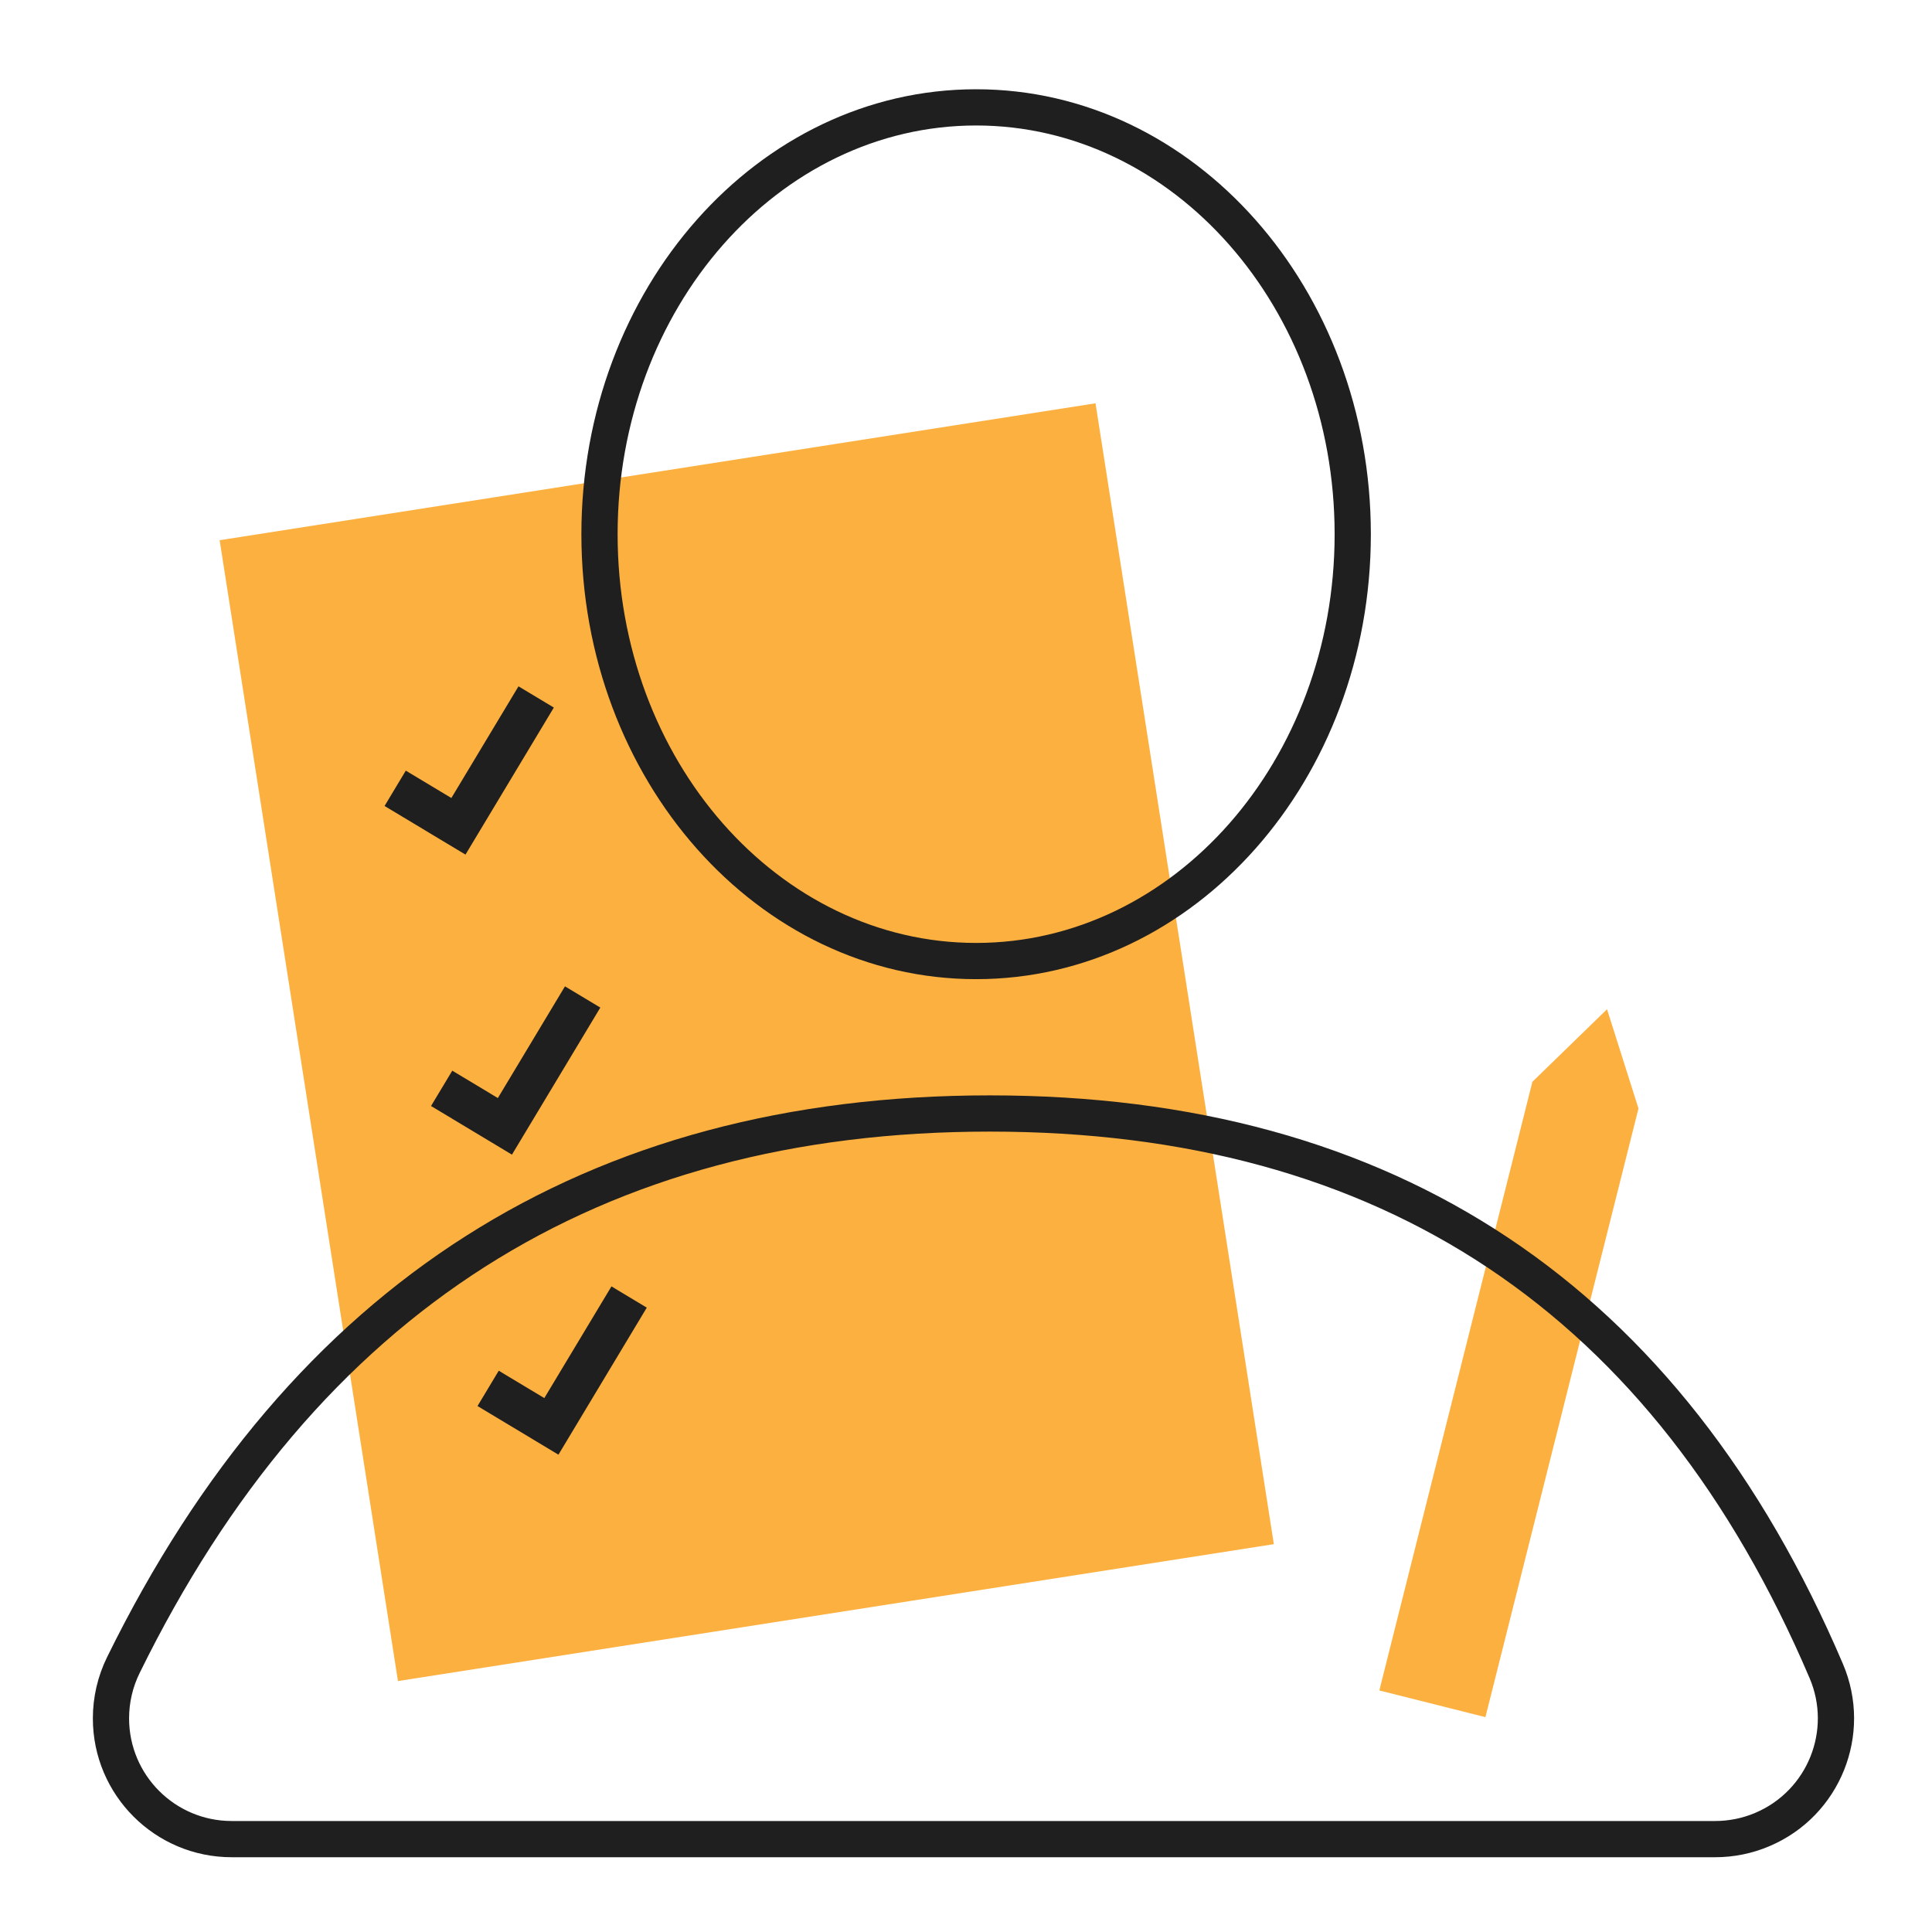
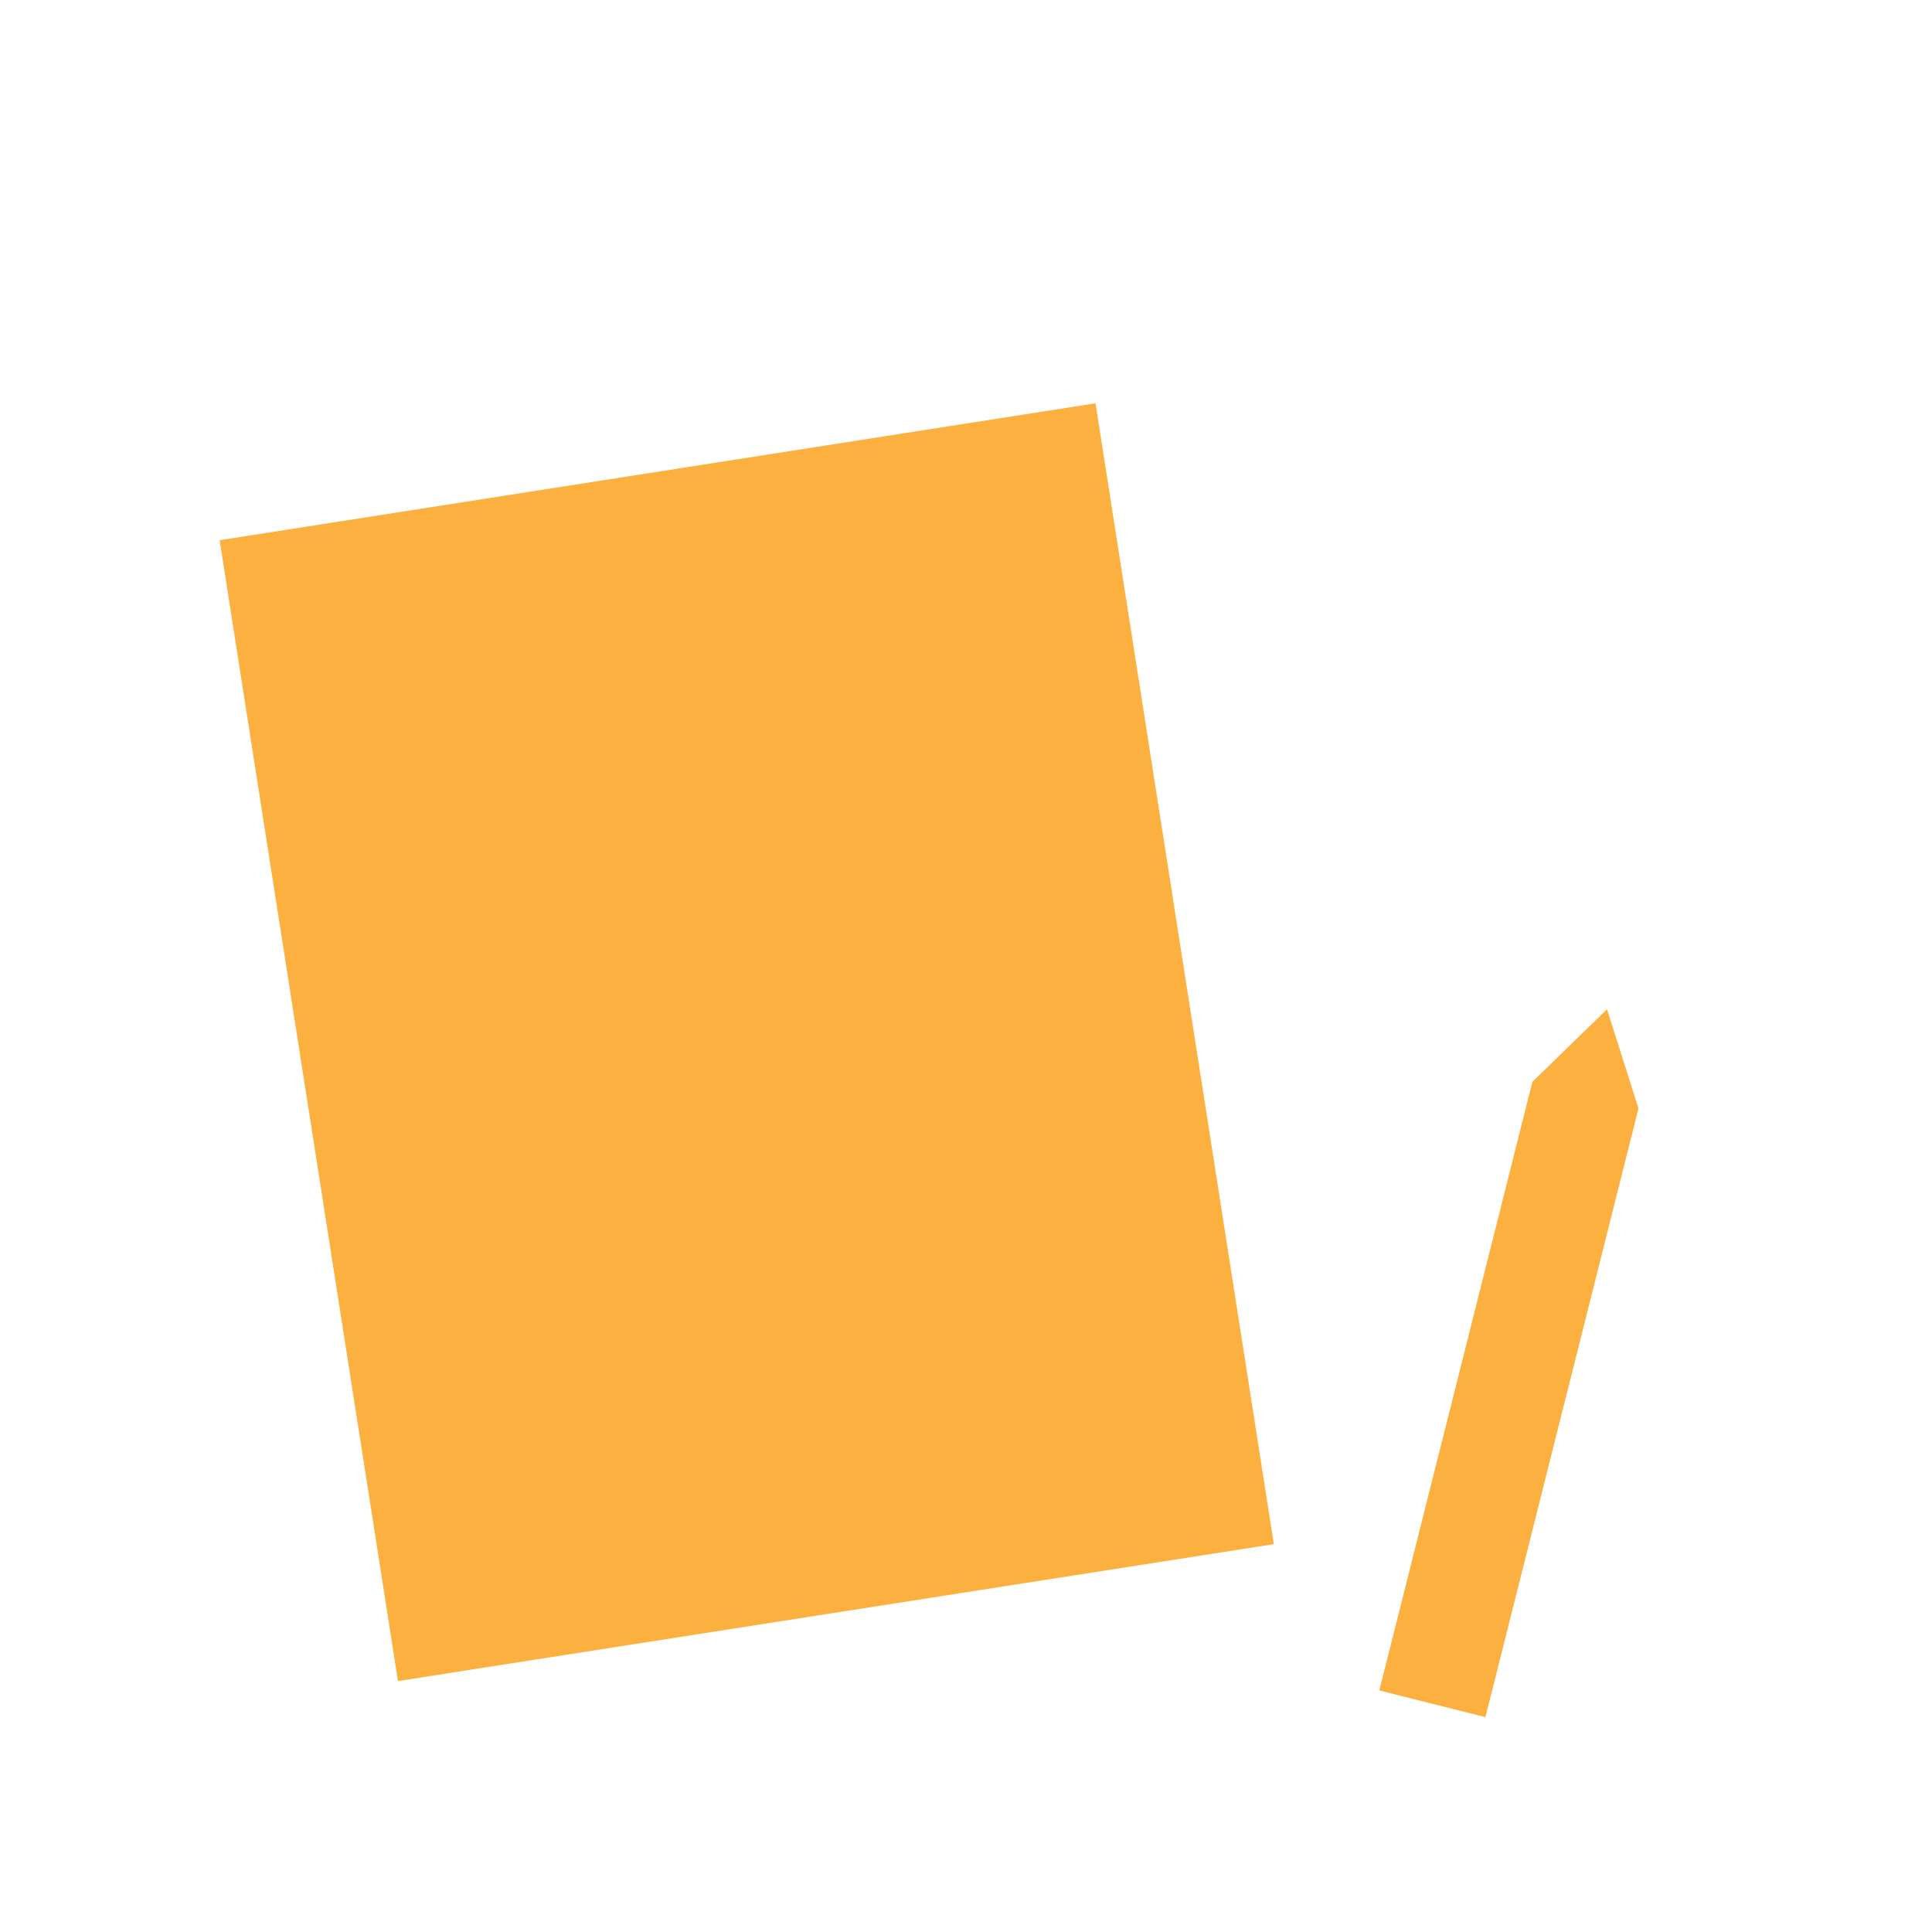
<svg xmlns="http://www.w3.org/2000/svg" width="80" height="80" viewBox="0 0 80 80">
  <g fill="none" fill-rule="evenodd">
-     <rect width="80" height="80" />
    <path fill="#FCB040" d="M66.544,41.791 L67.846,45.9 L61.508,71.103 L57.115,69.998 L63.453,44.795 L66.544,41.791 Z M45.363,16.7 L52.747,63.94 L16.479,69.609 L9.095,22.369 L45.363,16.7 Z" />
-     <path fill="#1F1F1F" fill-rule="nonzero" d="M40.984,45.357 C57.81,45.357 69.627,53.232 76.311,68.897 C77.557,71.818 76.2,75.196 73.279,76.442 C72.566,76.747 71.798,76.904 71.022,76.904 L71.022,76.904 L9.595,76.904 C6.419,76.904 3.845,74.329 3.845,71.154 C3.845,70.275 4.046,69.408 4.434,68.619 C12.039,53.136 24.257,45.357 40.984,45.357 Z M40.984,46.857 C24.835,46.857 13.135,54.306 5.78,69.28 C5.493,69.863 5.345,70.504 5.345,71.154 C5.345,73.501 7.247,75.404 9.595,75.404 L9.595,75.404 L71.022,75.404 C71.596,75.404 72.163,75.288 72.69,75.063 C74.849,74.142 75.852,71.645 74.931,69.486 C68.482,54.372 57.207,46.857 40.984,46.857 Z M25.319,53.267 L26.782,54.146 L23.124,60.235 L19.773,58.221 L20.652,56.758 L22.539,57.892 L25.319,53.267 Z M23.394,40.843 L24.858,41.722 L21.199,47.811 L17.848,45.797 L18.728,44.334 L20.615,45.468 L23.394,40.843 Z M40.419,3.696 C49.469,3.696 56.764,11.965 56.764,22.121 C56.764,32.277 49.469,40.545 40.419,40.545 C31.37,40.545 24.074,32.277 24.074,22.121 C24.074,11.965 31.37,3.696 40.419,3.696 Z M40.419,5.196 C32.243,5.196 25.574,12.754 25.574,22.121 C25.574,31.487 32.243,39.045 40.419,39.045 C48.596,39.045 55.264,31.487 55.264,22.121 C55.264,12.754 48.596,5.196 40.419,5.196 Z M21.47,28.419 L22.933,29.299 L19.275,35.387 L15.924,33.374 L16.803,31.91 L18.69,33.044 L21.47,28.419 Z" />
  </g>
</svg>